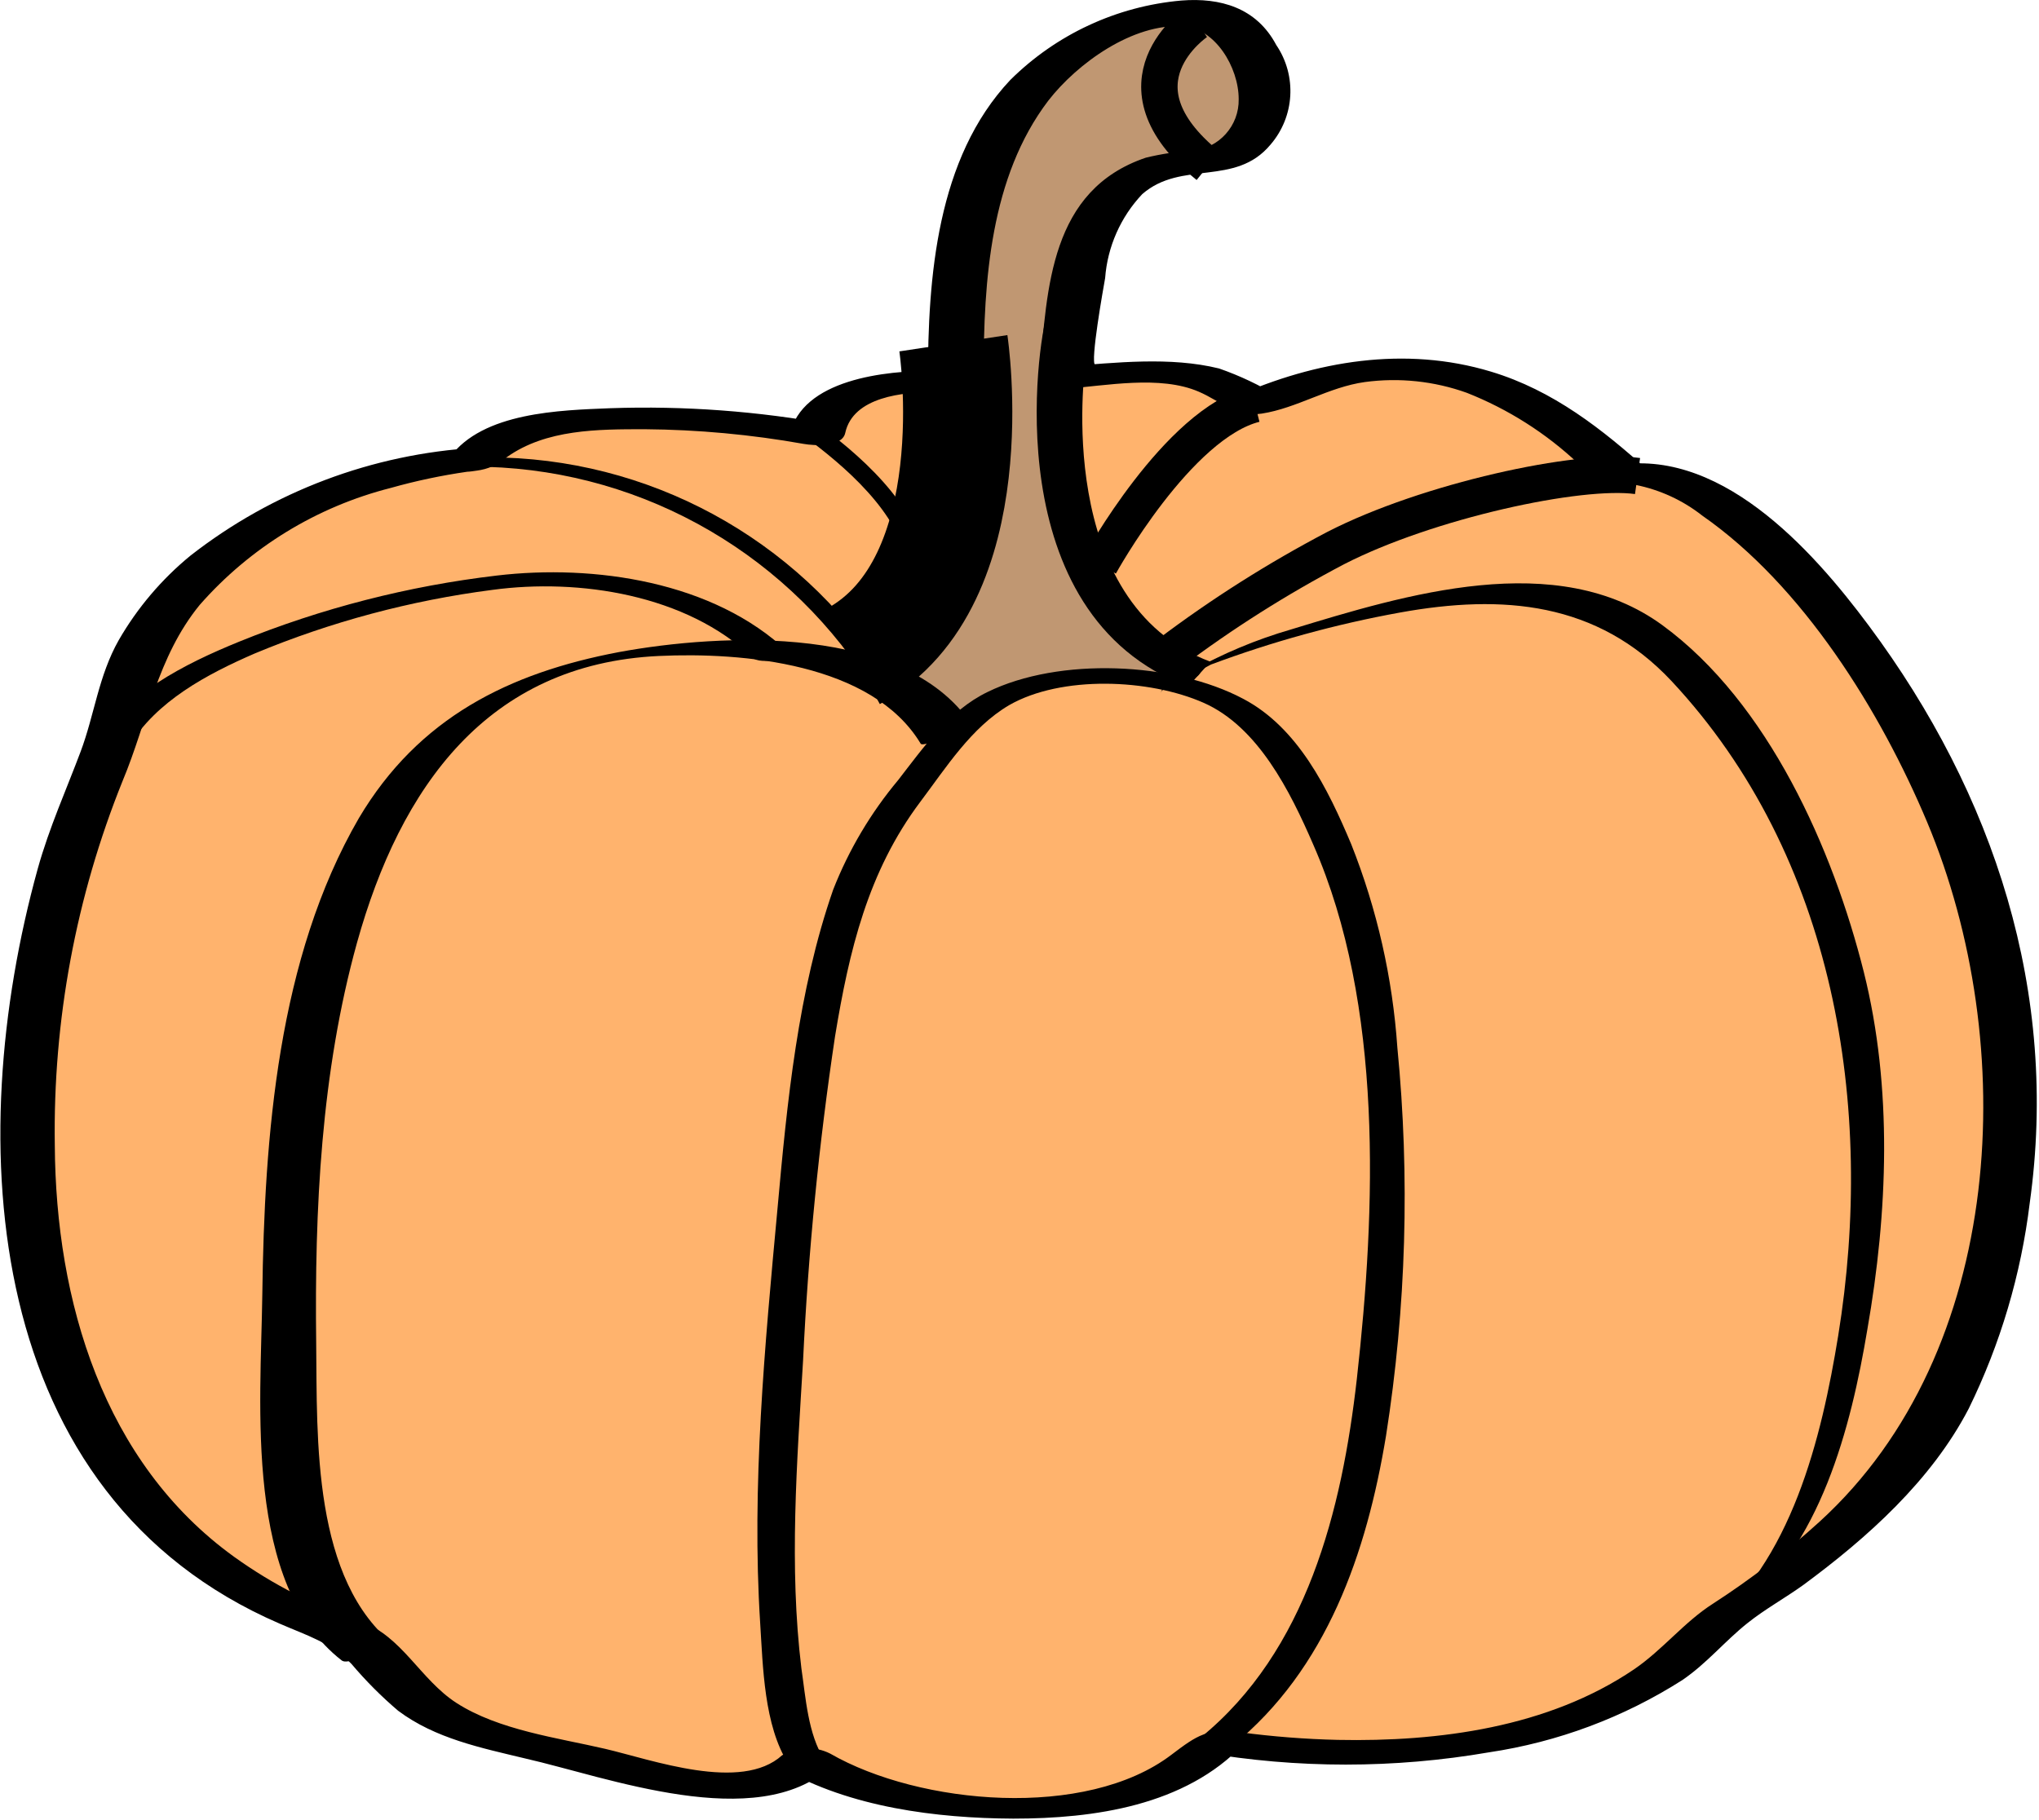
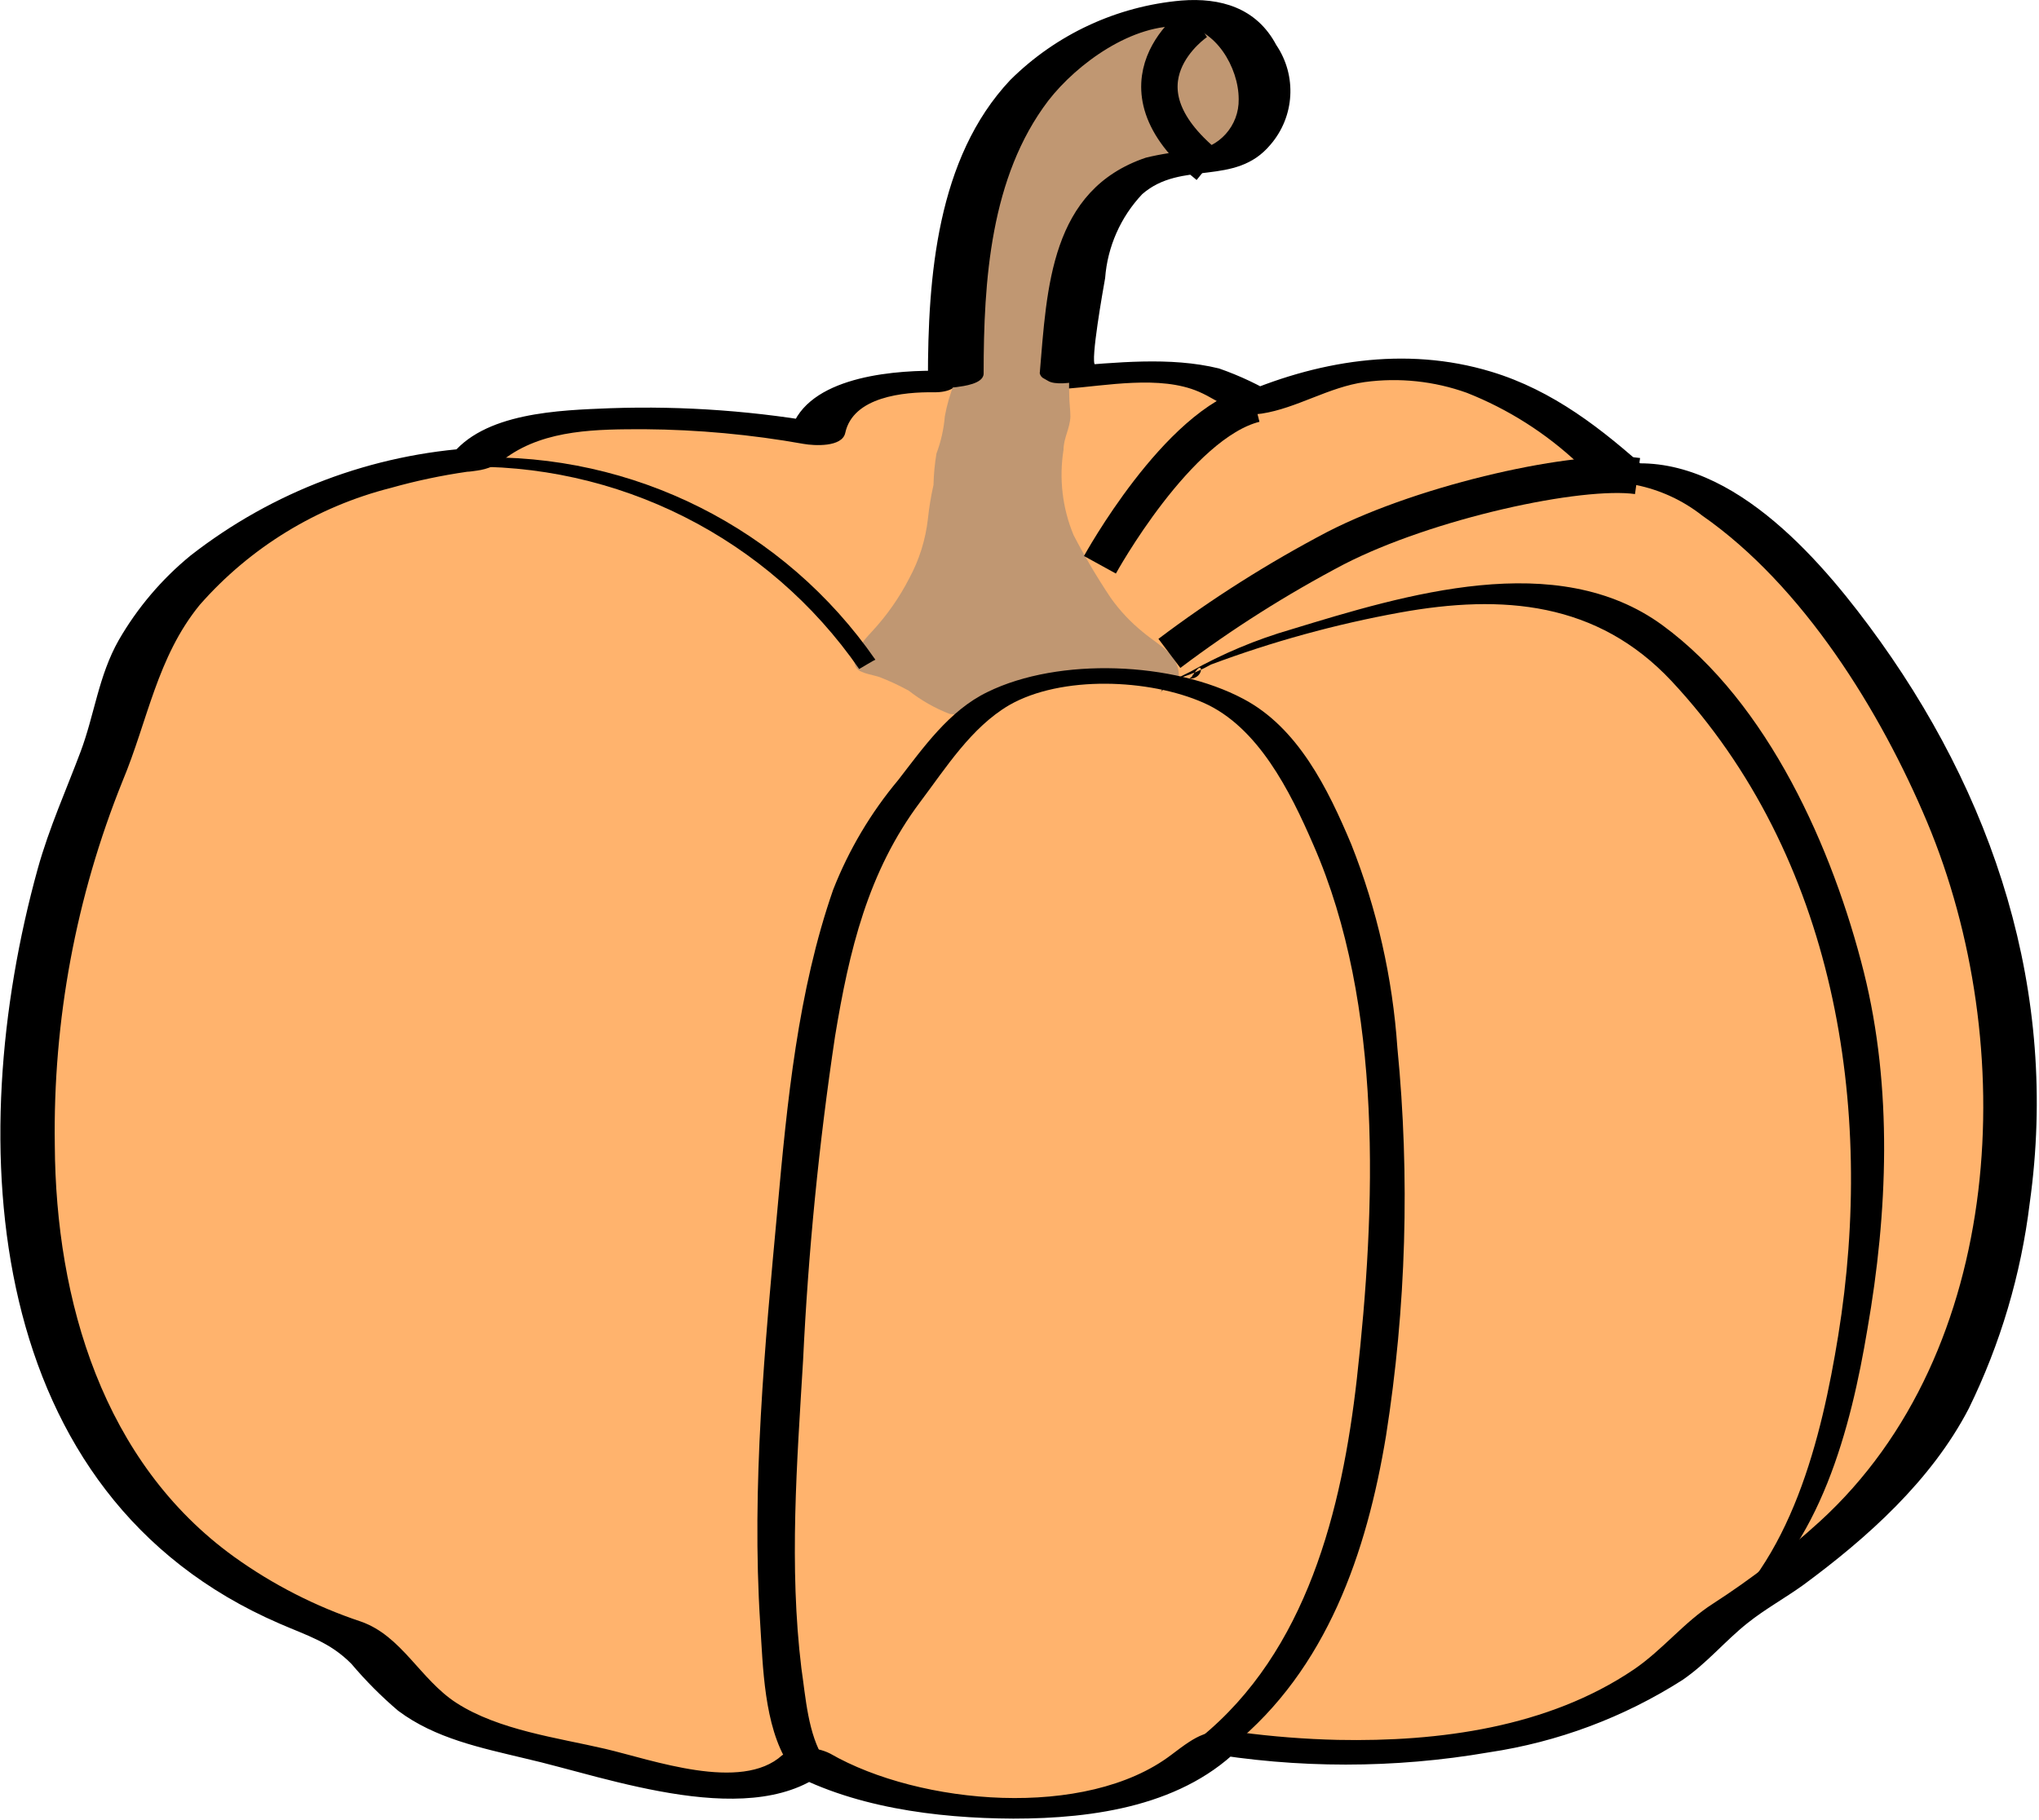
<svg xmlns="http://www.w3.org/2000/svg" width="56px" height="50px" viewBox="0 0 56 50" version="1.1">
  <title>pumpkin</title>
  <desc>Created with Sketch.</desc>
  <defs />
  <g id="Page-1" stroke="none" stroke-width="1" fill="none" fill-rule="evenodd">
    <g id="MBW-Homepage-Logged-In-Autumn" transform="translate(-753, -63)">
      <g id="Top-Nav">
        <g id="Explore" transform="translate(639, 61)">
          <g id="Autumn" transform="translate(97, 2)">
            <g id="pumpkin" transform="translate(17, 0)">
              <path d="M25.643,10.49 C24.898,10.464 22.582,10.699 22.449,11.939 C20.015,11.48 14.082,11.026 13.092,12.622 C13.092,12.622 4.036,13.23 3.046,20.536 C1.449,23.199 -3.724,40.872 9.821,44.954 C11.495,46.857 11.796,47.311 14.459,47.918 C17.122,48.526 20.929,49.668 22.143,48.378 C24.276,49.668 30.969,50.582 33.403,47.867 C33.403,47.867 42.918,49.617 47.255,44.52 C47.255,44.52 51.668,41.934 53.342,38.663 C55.015,35.393 56.765,27.786 52.73,20.633 C48.694,13.48 45.505,12.872 44.566,13.097 C43.036,11.73 39.847,8.612 34.444,11.122 C33.321,10.612 33.673,10.071 29.27,10.418" id="Shape" fill="#FFB36D" fill-rule="nonzero" />
              <path d="M25.633,10.184 C24.337,10.184 22.015,10.408 21.684,11.959 L22.827,11.663 C20.827,11.295 18.793,11.144 16.76,11.214 C15.383,11.27 13.255,11.321 12.352,12.566 L13.082,12.301 C10.226,12.469 7.49,13.501 5.235,15.26 C4.441,15.91 3.772,16.698 3.26,17.587 C2.704,18.571 2.597,19.628 2.214,20.648 C1.832,21.668 1.347,22.745 1.036,23.867 C-1.046,31.393 -0.48,41.077 7.679,44.602 C8.439,44.934 9.066,45.112 9.653,45.709 C10.044,46.172 10.472,46.602 10.934,46.995 C11.954,47.76 13.214,48.015 14.423,48.306 C16.673,48.816 20.776,50.378 22.811,48.541 L21.49,48.582 C23.347,49.648 25.719,49.949 27.827,49.959 C30.046,49.959 32.546,49.607 34.148,47.918 L33.026,48.138 C35.629,48.587 38.29,48.587 40.893,48.138 C42.783,47.856 44.593,47.18 46.204,46.153 C46.878,45.694 47.372,45.082 47.995,44.587 C48.474,44.204 49.015,43.908 49.526,43.541 C51.291,42.24 53.046,40.668 54.071,38.694 C54.94,36.919 55.506,35.012 55.745,33.051 C56.556,27.27 54.776,21.827 51.327,17.189 C49.765,15.087 47.163,12.168 44.184,12.821 L45.316,12.969 C44.01,11.791 42.658,10.724 40.949,10.209 C38.587,9.495 36.133,9.913 33.913,10.898 L35.117,10.898 C34.601,10.581 34.052,10.321 33.48,10.122 C32.133,9.791 30.633,9.964 29.276,10.066 C28.388,10.133 28.383,10.745 29.276,10.679 C30.372,10.597 31.862,10.301 32.923,10.76 C33.531,11.02 33.944,11.474 34.653,11.362 C35.617,11.214 36.49,10.633 37.485,10.495 C38.429,10.368 39.389,10.469 40.286,10.791 C41.42,11.239 42.459,11.899 43.347,12.735 C43.689,13.031 43.893,13.296 44.367,13.357 C44.564,13.361 44.76,13.349 44.954,13.321 C44.867,13.321 44.786,13.321 44.923,13.321 C45.59,13.455 46.216,13.743 46.75,14.163 C49.52,16.092 51.648,19.536 52.929,22.587 C55.48,28.679 55.102,37.117 49.98,41.796 C49.067,42.627 48.088,43.381 47.051,44.051 C46.25,44.561 45.668,45.321 44.872,45.862 C42.52,47.454 39.52,47.852 36.74,47.796 C35.844,47.775 34.95,47.705 34.061,47.587 C33.163,47.474 32.893,47.658 32.173,48.204 C29.827,49.99 25.26,49.587 22.801,48.173 C22.382,47.961 21.883,47.978 21.48,48.219 C20.357,49.24 17.908,48.342 16.617,48.041 C15.327,47.74 13.699,47.531 12.536,46.781 C11.541,46.138 11.036,44.939 9.913,44.546 C8.671,44.132 7.498,43.534 6.434,42.77 C2.832,40.173 1.531,35.735 1.505,31.459 C1.453,28.033 2.086,24.632 3.367,21.454 C4.056,19.806 4.311,18.056 5.485,16.617 C6.869,15.04 8.7,13.919 10.735,13.403 C11.423,13.209 12.124,13.061 12.832,12.959 C12.944,12.959 13.372,12.883 13.087,12.929 C13.397,12.893 13.689,12.763 13.923,12.556 C15,11.791 16.418,11.791 17.704,11.791 C19.169,11.802 20.63,11.937 22.071,12.194 C22.357,12.245 23.128,12.291 23.214,11.893 C23.429,10.898 24.816,10.765 25.653,10.776 C26.49,10.786 26.541,10.173 25.653,10.163 L25.633,10.184 Z" id="Shape" fill="#000000" fill-rule="nonzero" />
              <path d="M34.505,1.969 C34.367,1.327 33.138,0.663 32.536,0.622 C31.806,0.585 31.079,0.742 30.429,1.077 C29.57,1.524 28.781,2.095 28.087,2.77 C27.742,3.124 27.453,3.529 27.23,3.969 C27.109,4.167 27,4.371 26.903,4.582 C26.808,4.915 26.745,5.257 26.714,5.602 C26.611,6.17 26.557,6.745 26.551,7.321 C26.508,7.808 26.423,8.289 26.296,8.76 C26.199,9.347 26.342,9.959 26.204,10.546 C26.089,10.834 26.004,11.133 25.949,11.439 C25.92,11.788 25.843,12.131 25.719,12.459 C25.672,12.744 25.644,13.032 25.638,13.321 C25.569,13.628 25.518,13.938 25.485,14.25 C25.421,14.822 25.248,15.376 24.974,15.883 C24.703,16.413 24.359,16.904 23.954,17.342 C23.755,17.556 23.291,18.041 23.531,18.362 C23.638,18.5 24.01,18.546 24.163,18.602 C24.437,18.708 24.702,18.833 24.959,18.974 C25.3,19.241 25.678,19.456 26.082,19.612 C26.411,19.666 26.748,19.583 27.015,19.383 C27.354,19.129 27.736,18.941 28.143,18.827 C28.785,18.639 29.454,18.557 30.122,18.582 C30.541,18.582 30.954,18.582 31.357,18.638 C31.694,18.705 32.041,18.705 32.378,18.638 C32.408,17.974 31.867,17.765 31.393,17.367 C31.055,17.095 30.756,16.777 30.505,16.423 C30.134,15.868 29.793,15.292 29.485,14.699 C29.178,13.959 29.083,13.148 29.209,12.357 C29.209,12.036 29.388,11.765 29.398,11.444 C29.398,11.255 29.367,11.066 29.367,10.878 C29.343,10.308 29.396,9.739 29.526,9.184 C29.597,8.923 29.74,8.673 29.806,8.429 C29.872,8.184 29.883,7.857 29.969,7.577 C30.061,7.253 30.17,6.934 30.296,6.622 C30.514,6.007 30.897,5.464 31.403,5.051 C32.001,4.675 32.667,4.417 33.362,4.291 C33.76,4.25 34.134,4.086 34.434,3.821 C34.643,3.602 34.791,3.153 34.474,2.923" id="Shape" fill="#C09772" fill-rule="nonzero" />
              <path d="M30.077,10.026 C29.939,9.944 30.301,7.929 30.352,7.638 C30.417,6.775 30.778,5.96 31.372,5.332 C32.449,4.393 33.923,5.138 34.893,3.974 C35.559,3.202 35.624,2.079 35.051,1.235 C34.51,0.214 33.52,-0.071 32.444,0.015 C30.67,0.171 29.008,0.944 27.745,2.199 C25.724,4.347 25.485,7.622 25.485,10.413 L26.219,10.031 L26.082,10.031 C25.439,10.056 24.689,10.699 25.735,10.658 C25.913,10.658 26.097,10.658 26.276,10.633 C26.454,10.607 27.015,10.546 27.015,10.26 C27.015,7.709 27.199,4.857 28.791,2.765 C29.582,1.745 31.112,0.633 32.49,0.724 C33.372,0.77 34.02,1.847 34.02,2.724 C34.034,3.454 33.482,4.071 32.755,4.138 C32.322,4.164 31.891,4.229 31.469,4.332 C28.847,5.219 28.755,7.903 28.556,10.255 C28.571,10.321 28.616,10.377 28.679,10.403 L28.786,10.464 C29.128,10.679 30.556,10.332 30.071,10.031 L30.077,10.026 Z" id="Shape" fill="#000000" fill-rule="nonzero" />
-               <path d="M32.628,18.862 C27.327,16.872 28.515,9.367 28.75,8.658 L29.77,10.117 L29.056,9.883 L29.801,10.061 C29.801,10.117 28.903,16.546 33.245,18.179 L32.628,18.862 Z" id="Shape" fill="#000000" fill-rule="nonzero" />
-               <path d="M23.444,18.026 C27.173,15.985 26.184,9.429 26.184,9.429" id="Shape" stroke="#000000" stroke-width="3" />
-               <path d="M10.862,45.214 C8.566,43.423 8.714,39.51 8.684,36.908 C8.638,33.224 8.816,29.459 9.806,25.893 C10.995,21.633 13.378,18.24 18.097,18.02 C20.383,17.913 23.954,18.214 25.286,20.429 C25.367,20.561 26.694,19.918 26.765,20.031 C24.974,17.107 19.77,17.403 17,17.913 C13.98,18.485 11.495,19.714 9.857,22.474 C7.628,26.321 7.26,31.209 7.204,35.577 C7.163,38.612 6.694,43.515 9.383,45.612 C9.633,45.806 10.628,45.031 10.862,45.214 Z" id="Shape" fill="#000000" fill-rule="nonzero" />
-               <path d="M22.321,12.158 C23.408,12.985 24.929,14.352 24.934,15.816 C24.934,15.957 25.048,16.071 25.189,16.071 C25.33,16.071 25.444,15.957 25.444,15.816 C25.444,14.138 23.816,12.663 22.577,11.735 C22.316,11.536 22.066,11.974 22.321,12.173 L22.321,12.158 Z" id="Shape" fill="#000000" fill-rule="nonzero" />
              <path d="M30.209,15.515 C30.209,15.515 32.342,11.633 34.469,11.102" id="Shape" stroke="#000000" />
              <path d="M32.117,17.949 C33.558,16.862 35.086,15.895 36.684,15.056 C39.194,13.765 43.378,12.852 44.974,13.077" id="Shape" stroke="#000000" />
              <path d="M22.638,48.337 C22.189,47.638 22.128,46.628 22.01,45.832 C21.668,43.031 21.888,40.179 22.056,37.372 C22.198,34.392 22.491,31.42 22.934,28.469 C23.321,26.122 23.832,23.949 25.276,22.026 C25.98,21.092 26.673,19.985 27.714,19.372 C29.153,18.546 31.566,18.648 33.056,19.306 C34.546,19.964 35.429,21.724 36.071,23.209 C38,27.607 37.786,33.219 37.265,37.878 C36.857,41.474 35.893,45.362 32.964,47.74 C32.668,47.98 33.633,48.133 33.847,47.959 C36.439,45.852 37.536,42.658 38.066,39.444 C38.621,35.917 38.726,32.334 38.378,28.781 C38.247,26.864 37.82,24.979 37.112,23.194 C36.469,21.663 35.648,19.99 34.148,19.199 C32.23,18.179 29.087,18.046 27.122,19.01 C26.066,19.52 25.357,20.541 24.668,21.429 C23.915,22.329 23.312,23.346 22.883,24.439 C21.913,27.224 21.617,30.276 21.352,33.219 C21.005,36.964 20.638,40.832 20.878,44.592 C20.954,45.77 20.98,47.408 21.653,48.454 C21.816,48.704 22.791,48.597 22.638,48.362 L22.638,48.337 Z" id="Shape" fill="#000000" fill-rule="nonzero" />
              <path d="M32.781,18.531 C32.781,18.485 32.832,18.454 32.852,18.423 C33.077,18.112 33.056,18.816 32.469,18.602 C32.744,18.513 33.009,18.397 33.26,18.255 C34.944,17.626 36.68,17.148 38.449,16.827 C41.27,16.316 43.867,16.531 45.908,18.709 C50.403,23.526 51.505,30.408 50.485,36.694 C50.031,39.485 49.204,42.944 46.832,44.755 C47.097,44.551 47.449,44.449 47.714,44.245 C50,42.5 50.837,39.209 51.286,36.52 C51.847,33.316 51.985,29.888 51.189,26.704 C50.342,23.327 48.566,19.306 45.663,17.179 C42.76,15.051 38.587,16.337 35.459,17.291 C34.498,17.569 33.571,17.958 32.699,18.449 C32.531,18.541 31.903,18.796 31.878,19.041 C31.878,18.847 32.74,18.735 32.76,18.531 L32.781,18.531 Z" id="Shape" fill="#000000" fill-rule="nonzero" />
-               <path d="M21.643,17.913 C19.602,15.969 16.311,15.495 13.643,15.811 C11.213,16.097 8.833,16.708 6.566,17.628 C5.066,18.24 3.423,19.066 2.551,20.505 C2.418,20.735 3.383,20.796 3.541,20.505 C4.296,19.255 5.689,18.52 6.99,17.954 C9.081,17.082 11.279,16.494 13.526,16.204 C15.903,15.883 18.852,16.332 20.668,18.066 C20.893,18.281 21.816,18.066 21.643,17.878 L21.643,17.913 Z" id="Shape" fill="#000000" fill-rule="nonzero" />
              <path d="M24.041,18.122 C21.546,14.519 17.391,12.428 13.01,12.571 C12.857,12.571 12.714,12.816 12.566,12.827 C16.948,12.681 21.103,14.772 23.597,18.378 C23.597,18.378 24.036,18.117 24.041,18.122 Z" id="Shape" fill="#000000" fill-rule="nonzero" />
              <path d="M32.872,0.602 C32.872,0.602 30.362,2.276 33.179,4.556" id="Shape" stroke="#000000" />
            </g>
          </g>
        </g>
      </g>
    </g>
  </g>
</svg>